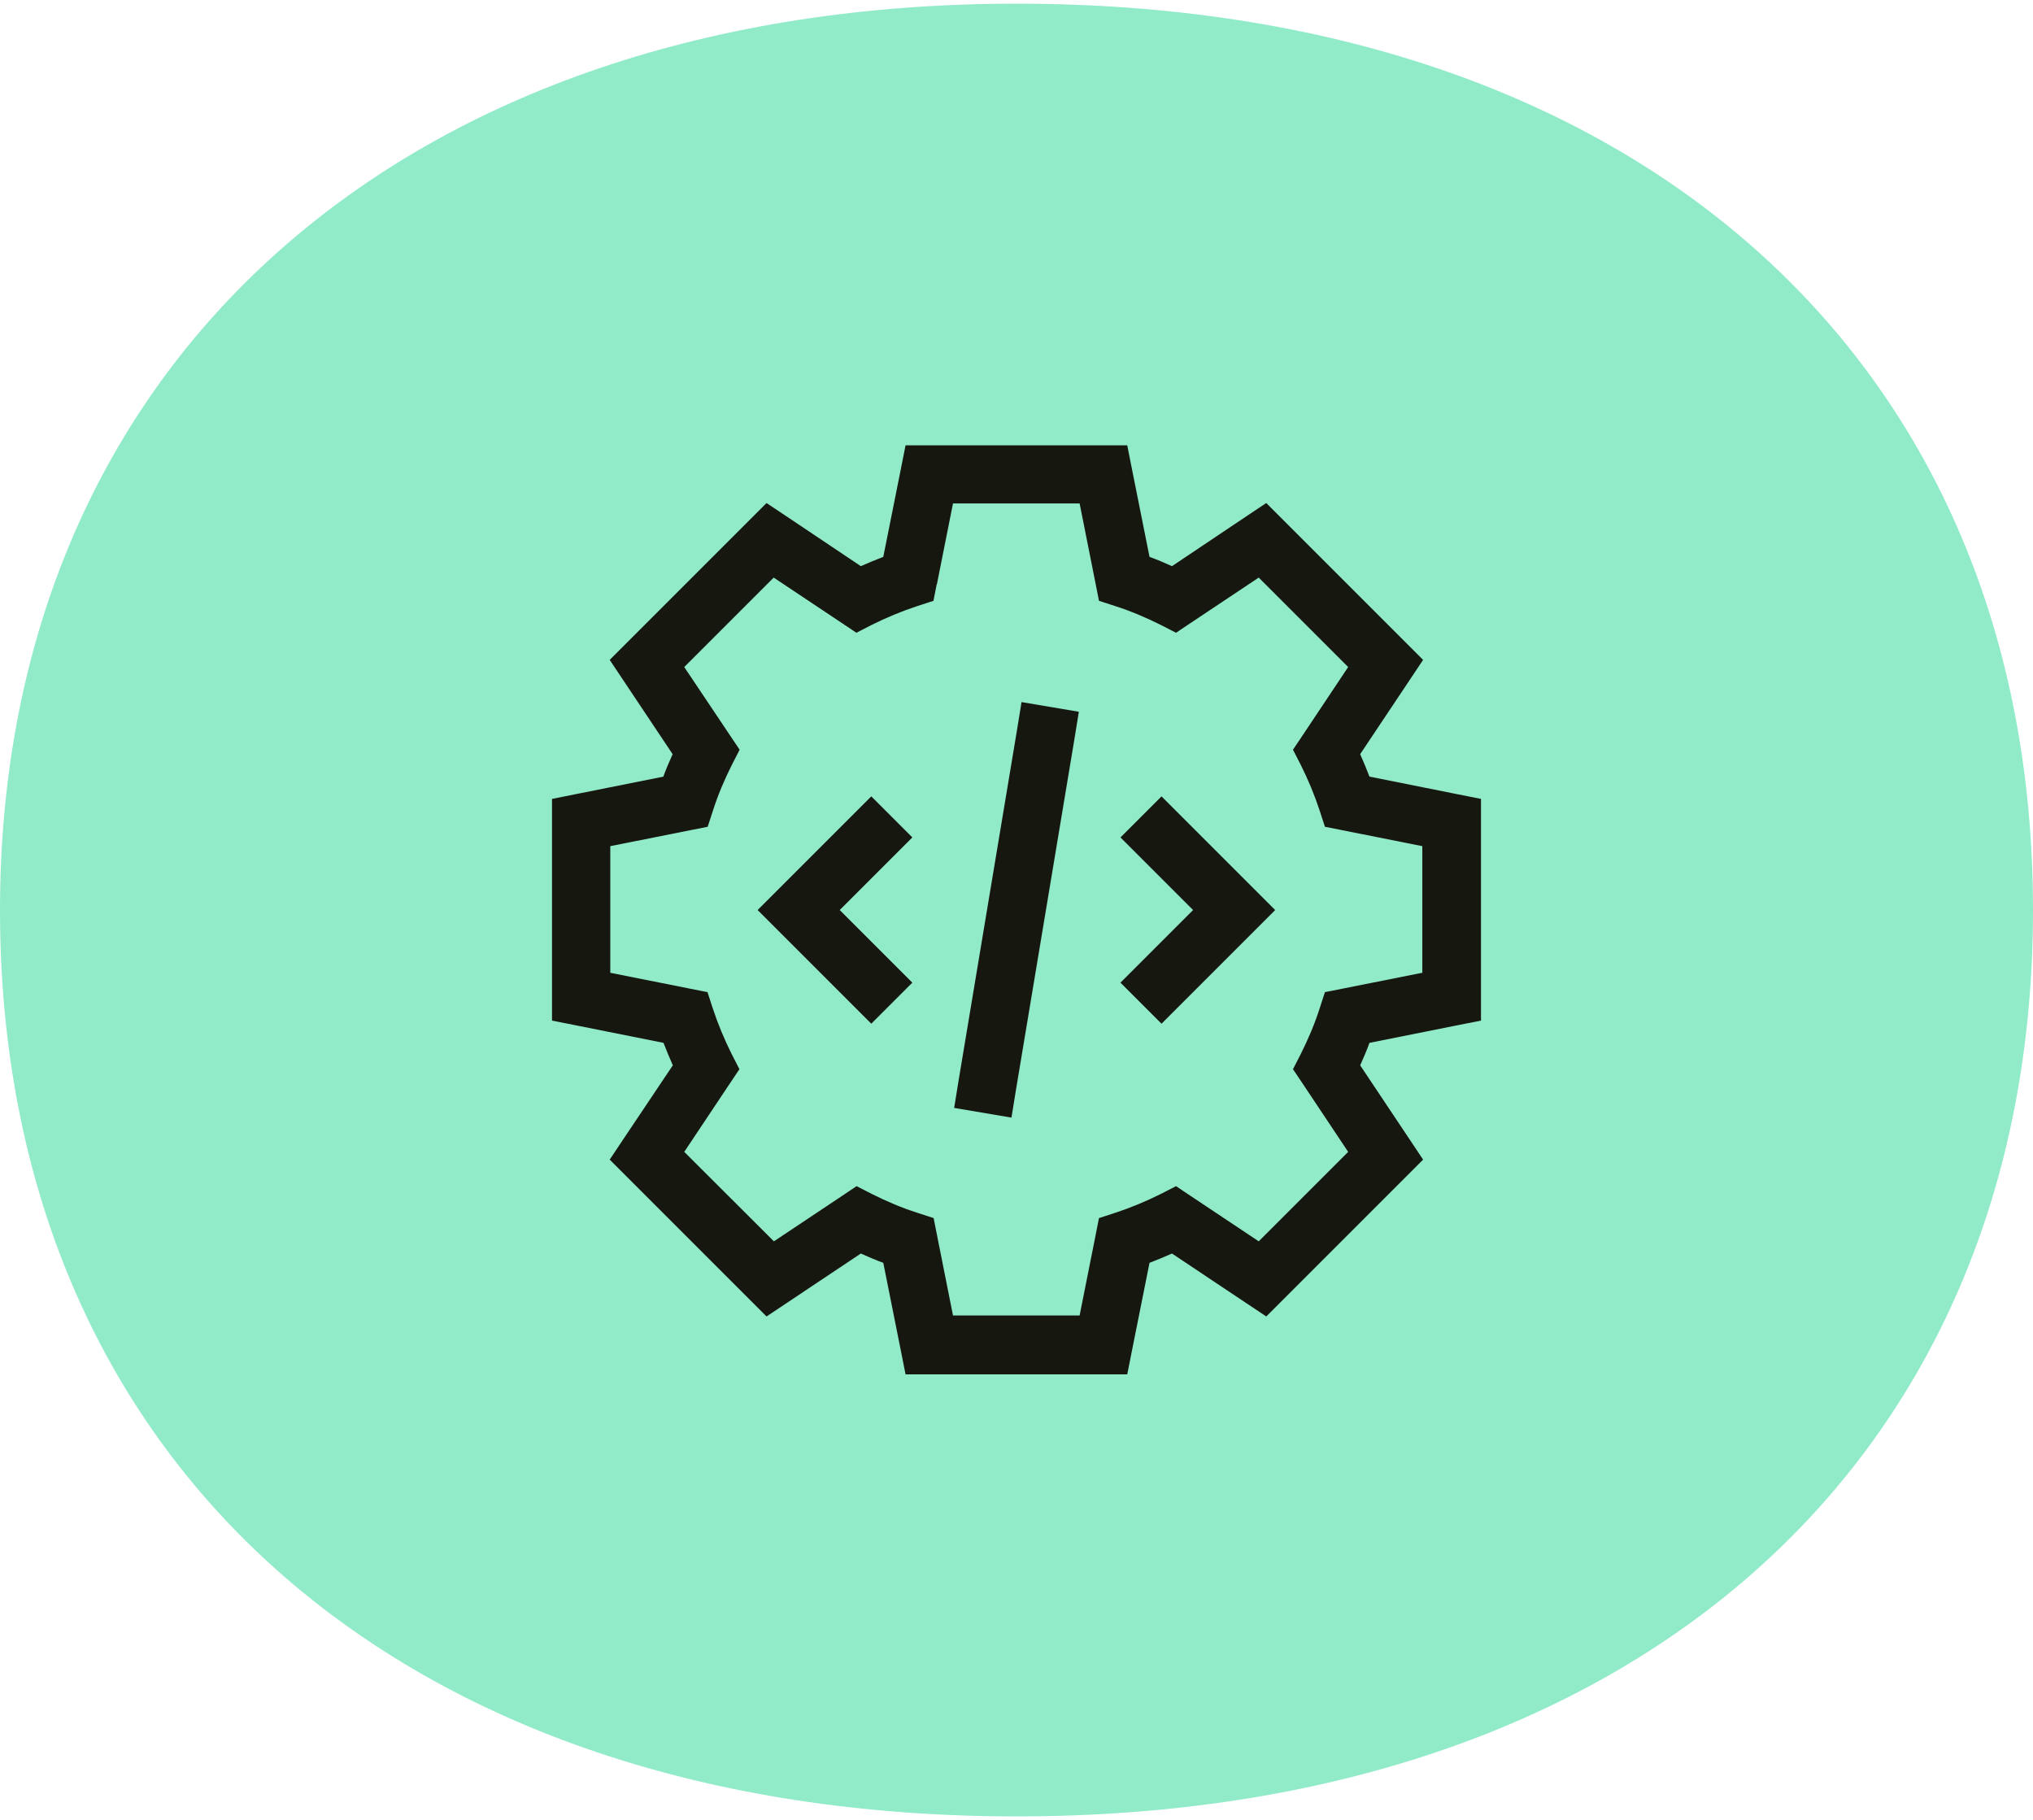
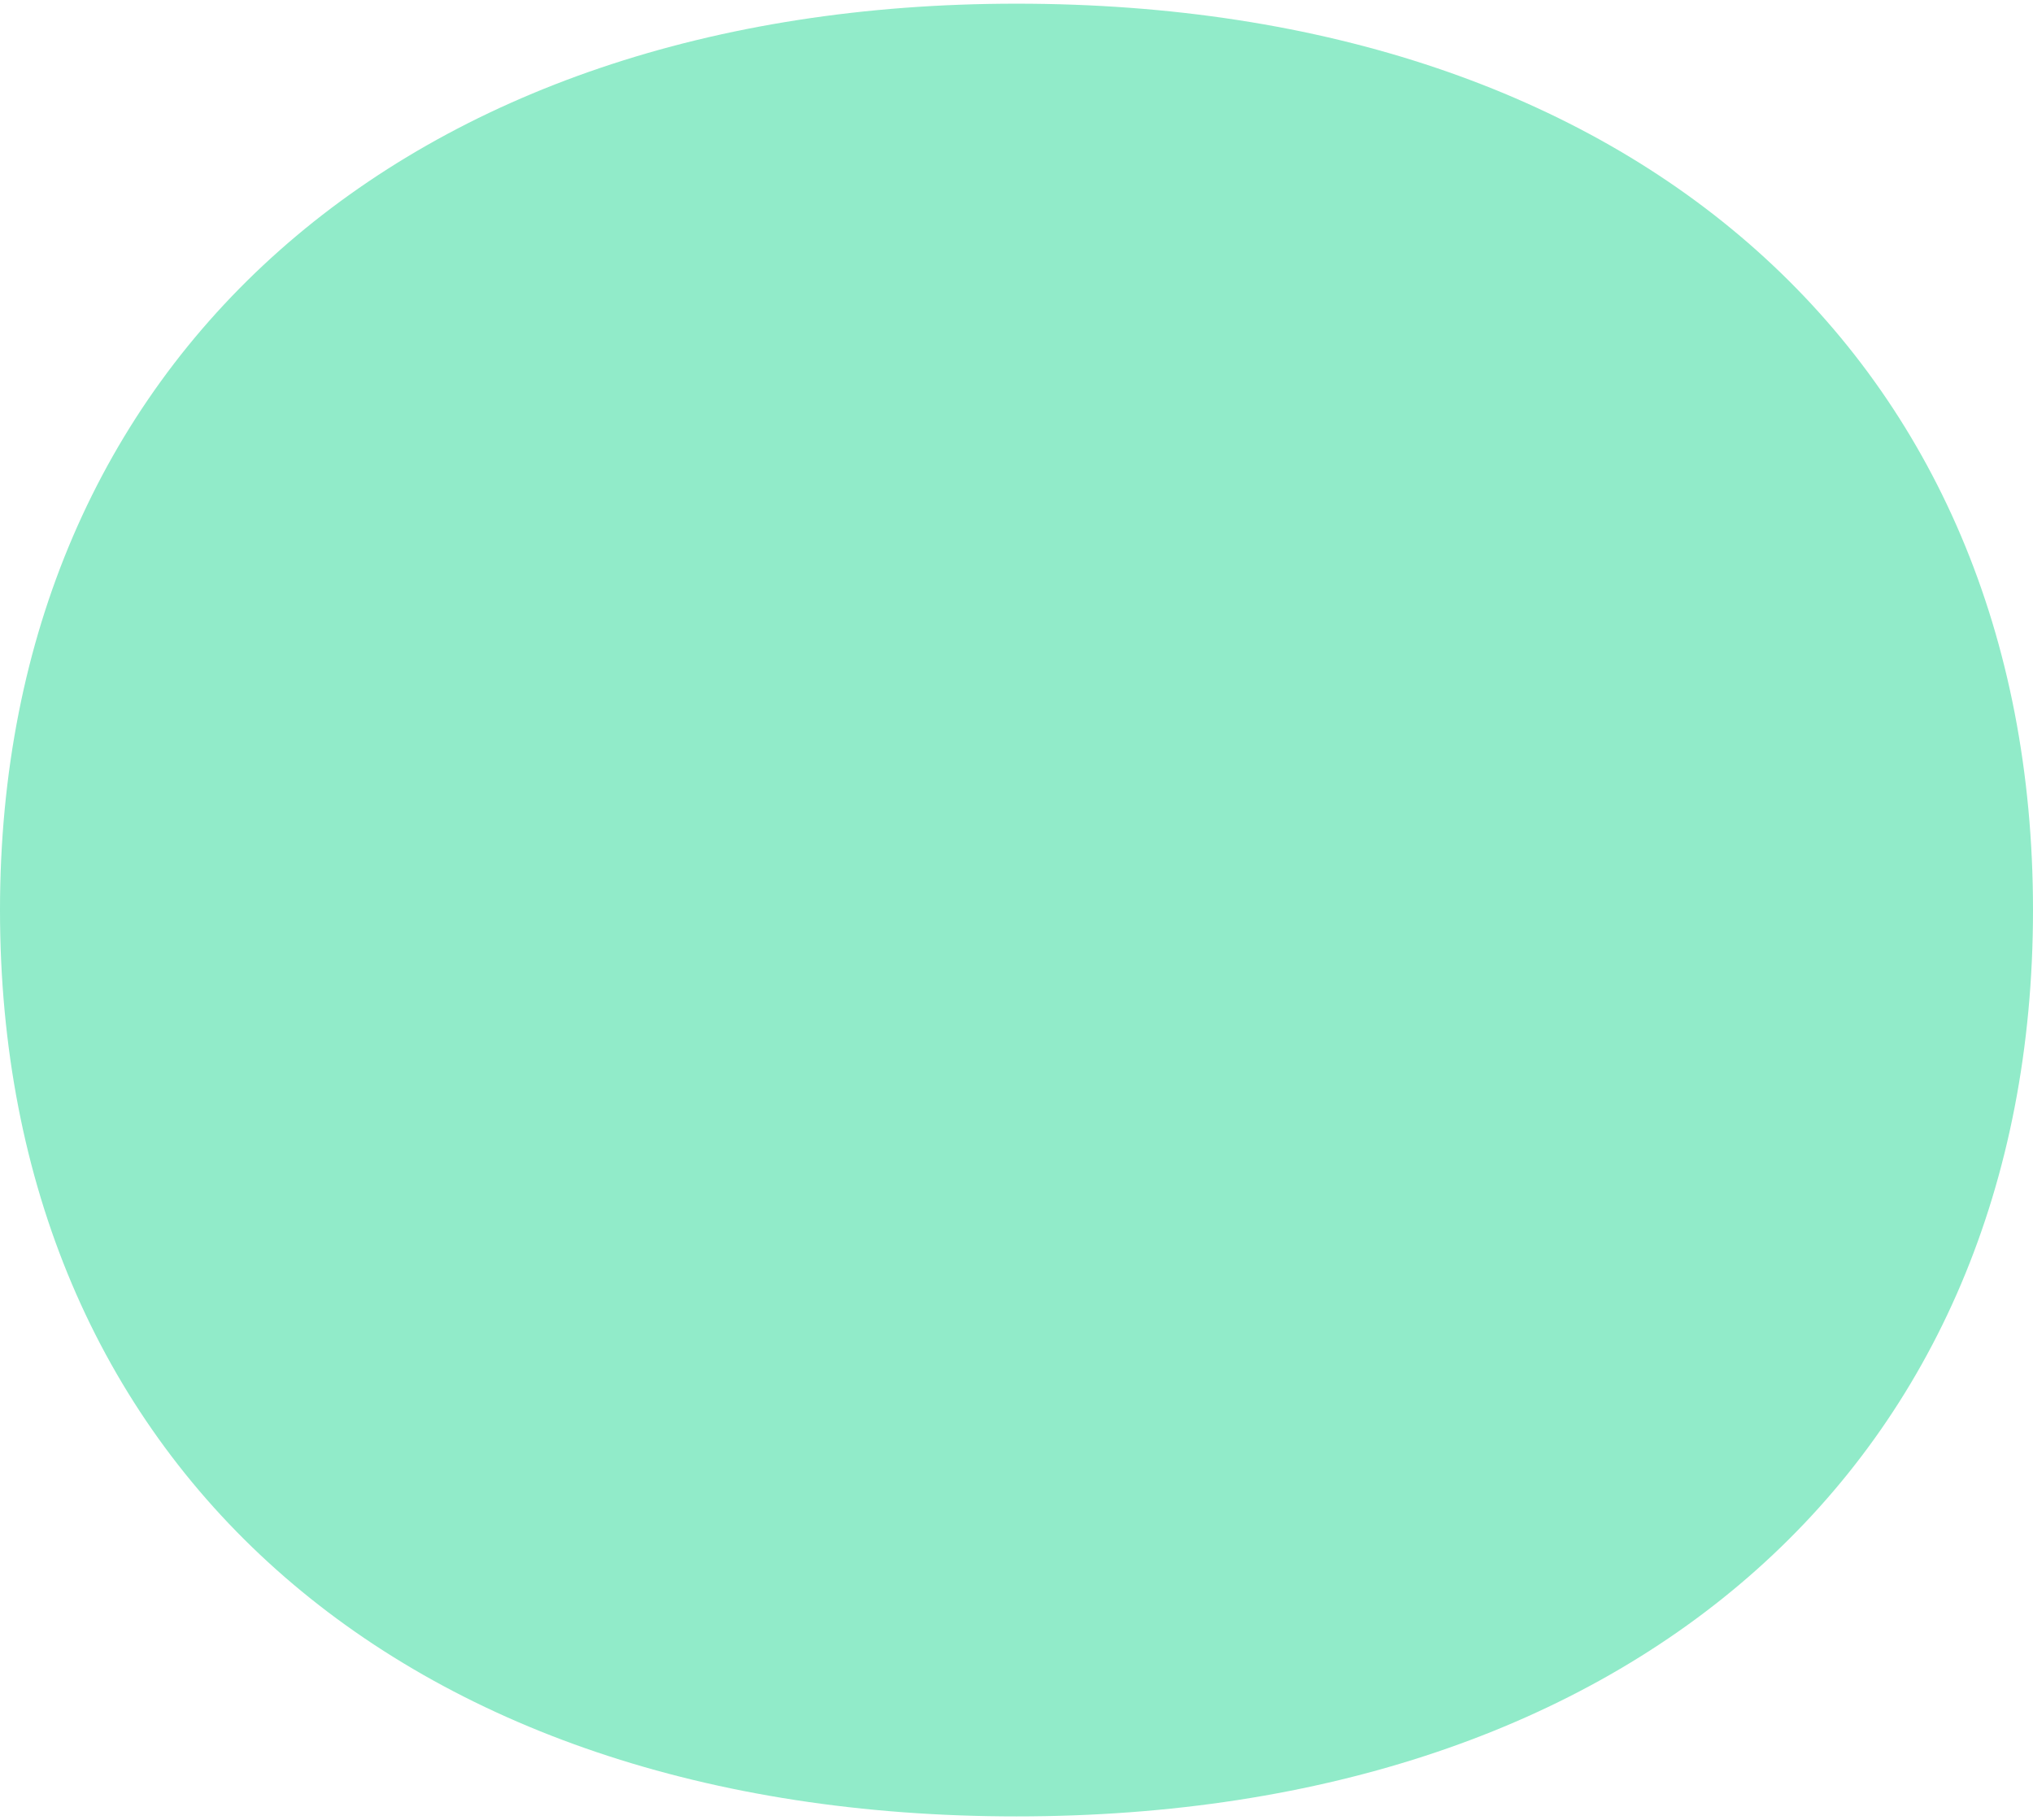
<svg xmlns="http://www.w3.org/2000/svg" id="Layer_1" viewBox="0 0 105 94">
  <defs>
    <style>.cls-1{fill:#91ebc9;}.cls-1,.cls-2{stroke-width:0px;}.cls-2{fill:#16170f;}</style>
  </defs>
  <path class="cls-1" d="M52.5.19c31.94,0,52.5,18.38,52.5,46.81s-20.56,46.81-52.5,46.81S0,75.43,0,47,21,.19,52.5.19Z" />
-   <path class="cls-2" d="M48,23h-1.23l-.24,1.21-.91,4.55c-.39.15-.78.31-1.16.48l-3.85-2.58-1.02-.68-.87.87-6.36,6.36-.87.87.68,1.02,2.57,3.85c-.17.38-.34.77-.48,1.16l-4.55.91-1.2.24v11.45l1.21.24,4.55.91c.15.39.31.78.48,1.16l-2.58,3.85-.68,1.02.87.87,6.36,6.36.87.87,1.02-.68,3.85-2.57c.38.17.77.34,1.16.48l.91,4.55.24,1.21h11.45l.24-1.21.91-4.55c.39-.15.78-.31,1.16-.48l3.85,2.57,1.02.68.87-.87,6.36-6.36.87-.87-.68-1.02-2.57-3.85c.17-.38.34-.77.48-1.16l4.55-.91,1.21-.24v-11.45l-1.21-.24-4.55-.91c-.15-.39-.31-.78-.48-1.16l2.57-3.85.68-1.02-.87-.87-6.36-6.36-.87-.87-1.02.68-3.85,2.58c-.38-.17-.77-.34-1.16-.48l-.91-4.55-.24-1.21h-10.23ZM48.39,30.17l.83-4.17h6.54l.83,4.17.17.86.83.27c.82.26,1.61.6,2.37.98l.78.4.73-.49,3.54-2.36,4.62,4.62-2.36,3.54-.49.73.4.78c.38.76.71,1.55.98,2.37l.27.83.86.17,4.17.83v6.54l-4.17.83-.86.17-.27.83c-.26.82-.6,1.61-.98,2.37l-.4.78.49.73,2.36,3.54-4.62,4.62-3.54-2.36-.73-.49-.78.4c-.76.38-1.55.71-2.37.98l-.83.27-.17.86-.83,4.17h-6.54l-.83-4.17-.17-.86-.83-.27c-.82-.26-1.61-.6-2.37-.98l-.78-.4-.73.49-3.54,2.36-4.63-4.62,2.36-3.54.49-.73-.4-.78c-.38-.76-.71-1.55-.98-2.37l-.27-.83-.86-.17-4.16-.83v-6.54l4.17-.83.86-.17.27-.83c.26-.82.6-1.61.98-2.37l.4-.78-.49-.73-2.37-3.54,4.62-4.62,3.54,2.36.73.49.78-.4c.76-.38,1.55-.71,2.37-.98l.83-.27.17-.86h0ZM55.48,38.24l.24-1.48-2.96-.5-.24,1.48-3,18-.24,1.48,2.96.5.24-1.48,3-18h0ZM46.06,44.31l1.06-1.06-2.12-2.12-1.06,1.06-3.75,3.75-1.06,1.06,1.06,1.06,3.75,3.75,1.06,1.06,2.12-2.12-1.06-1.06-2.69-2.69,2.69-2.69ZM61.05,42.19l-1.06-1.06-2.12,2.12,1.06,1.06,2.69,2.69-2.69,2.69-1.06,1.06,2.12,2.12,1.06-1.06,3.75-3.75,1.06-1.06-1.06-1.06-3.75-3.75h0Z" />
</svg>